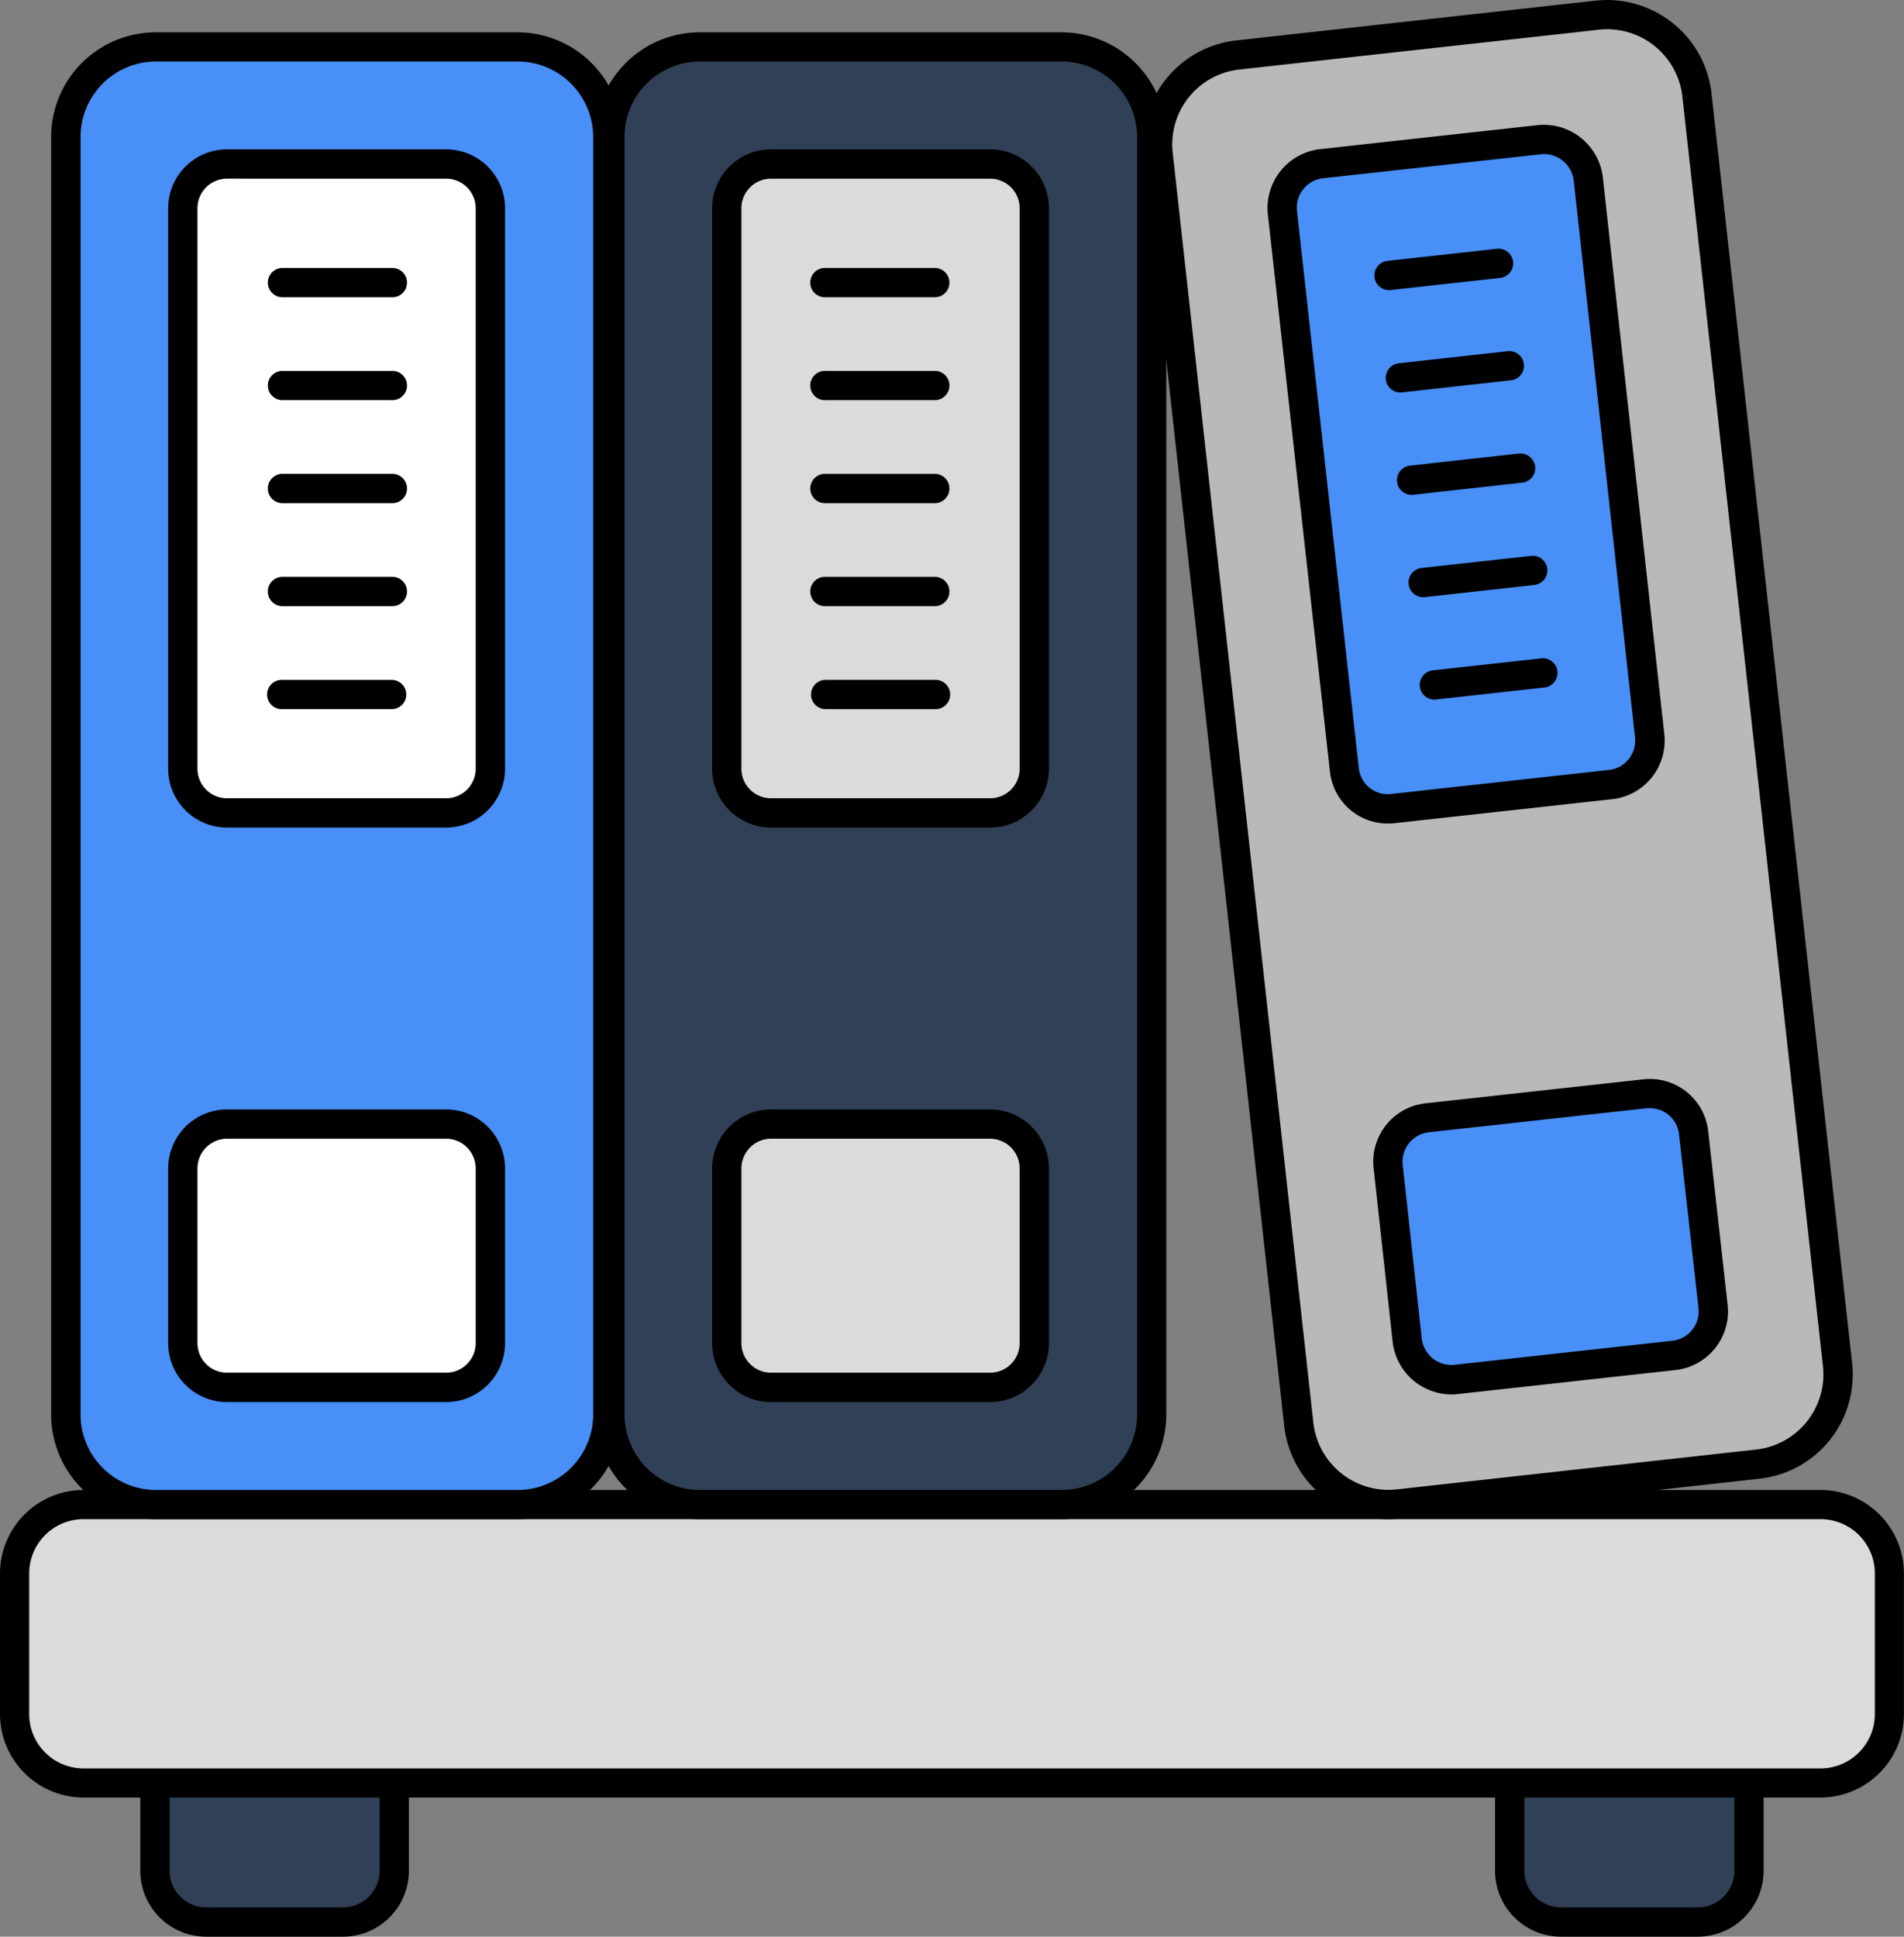
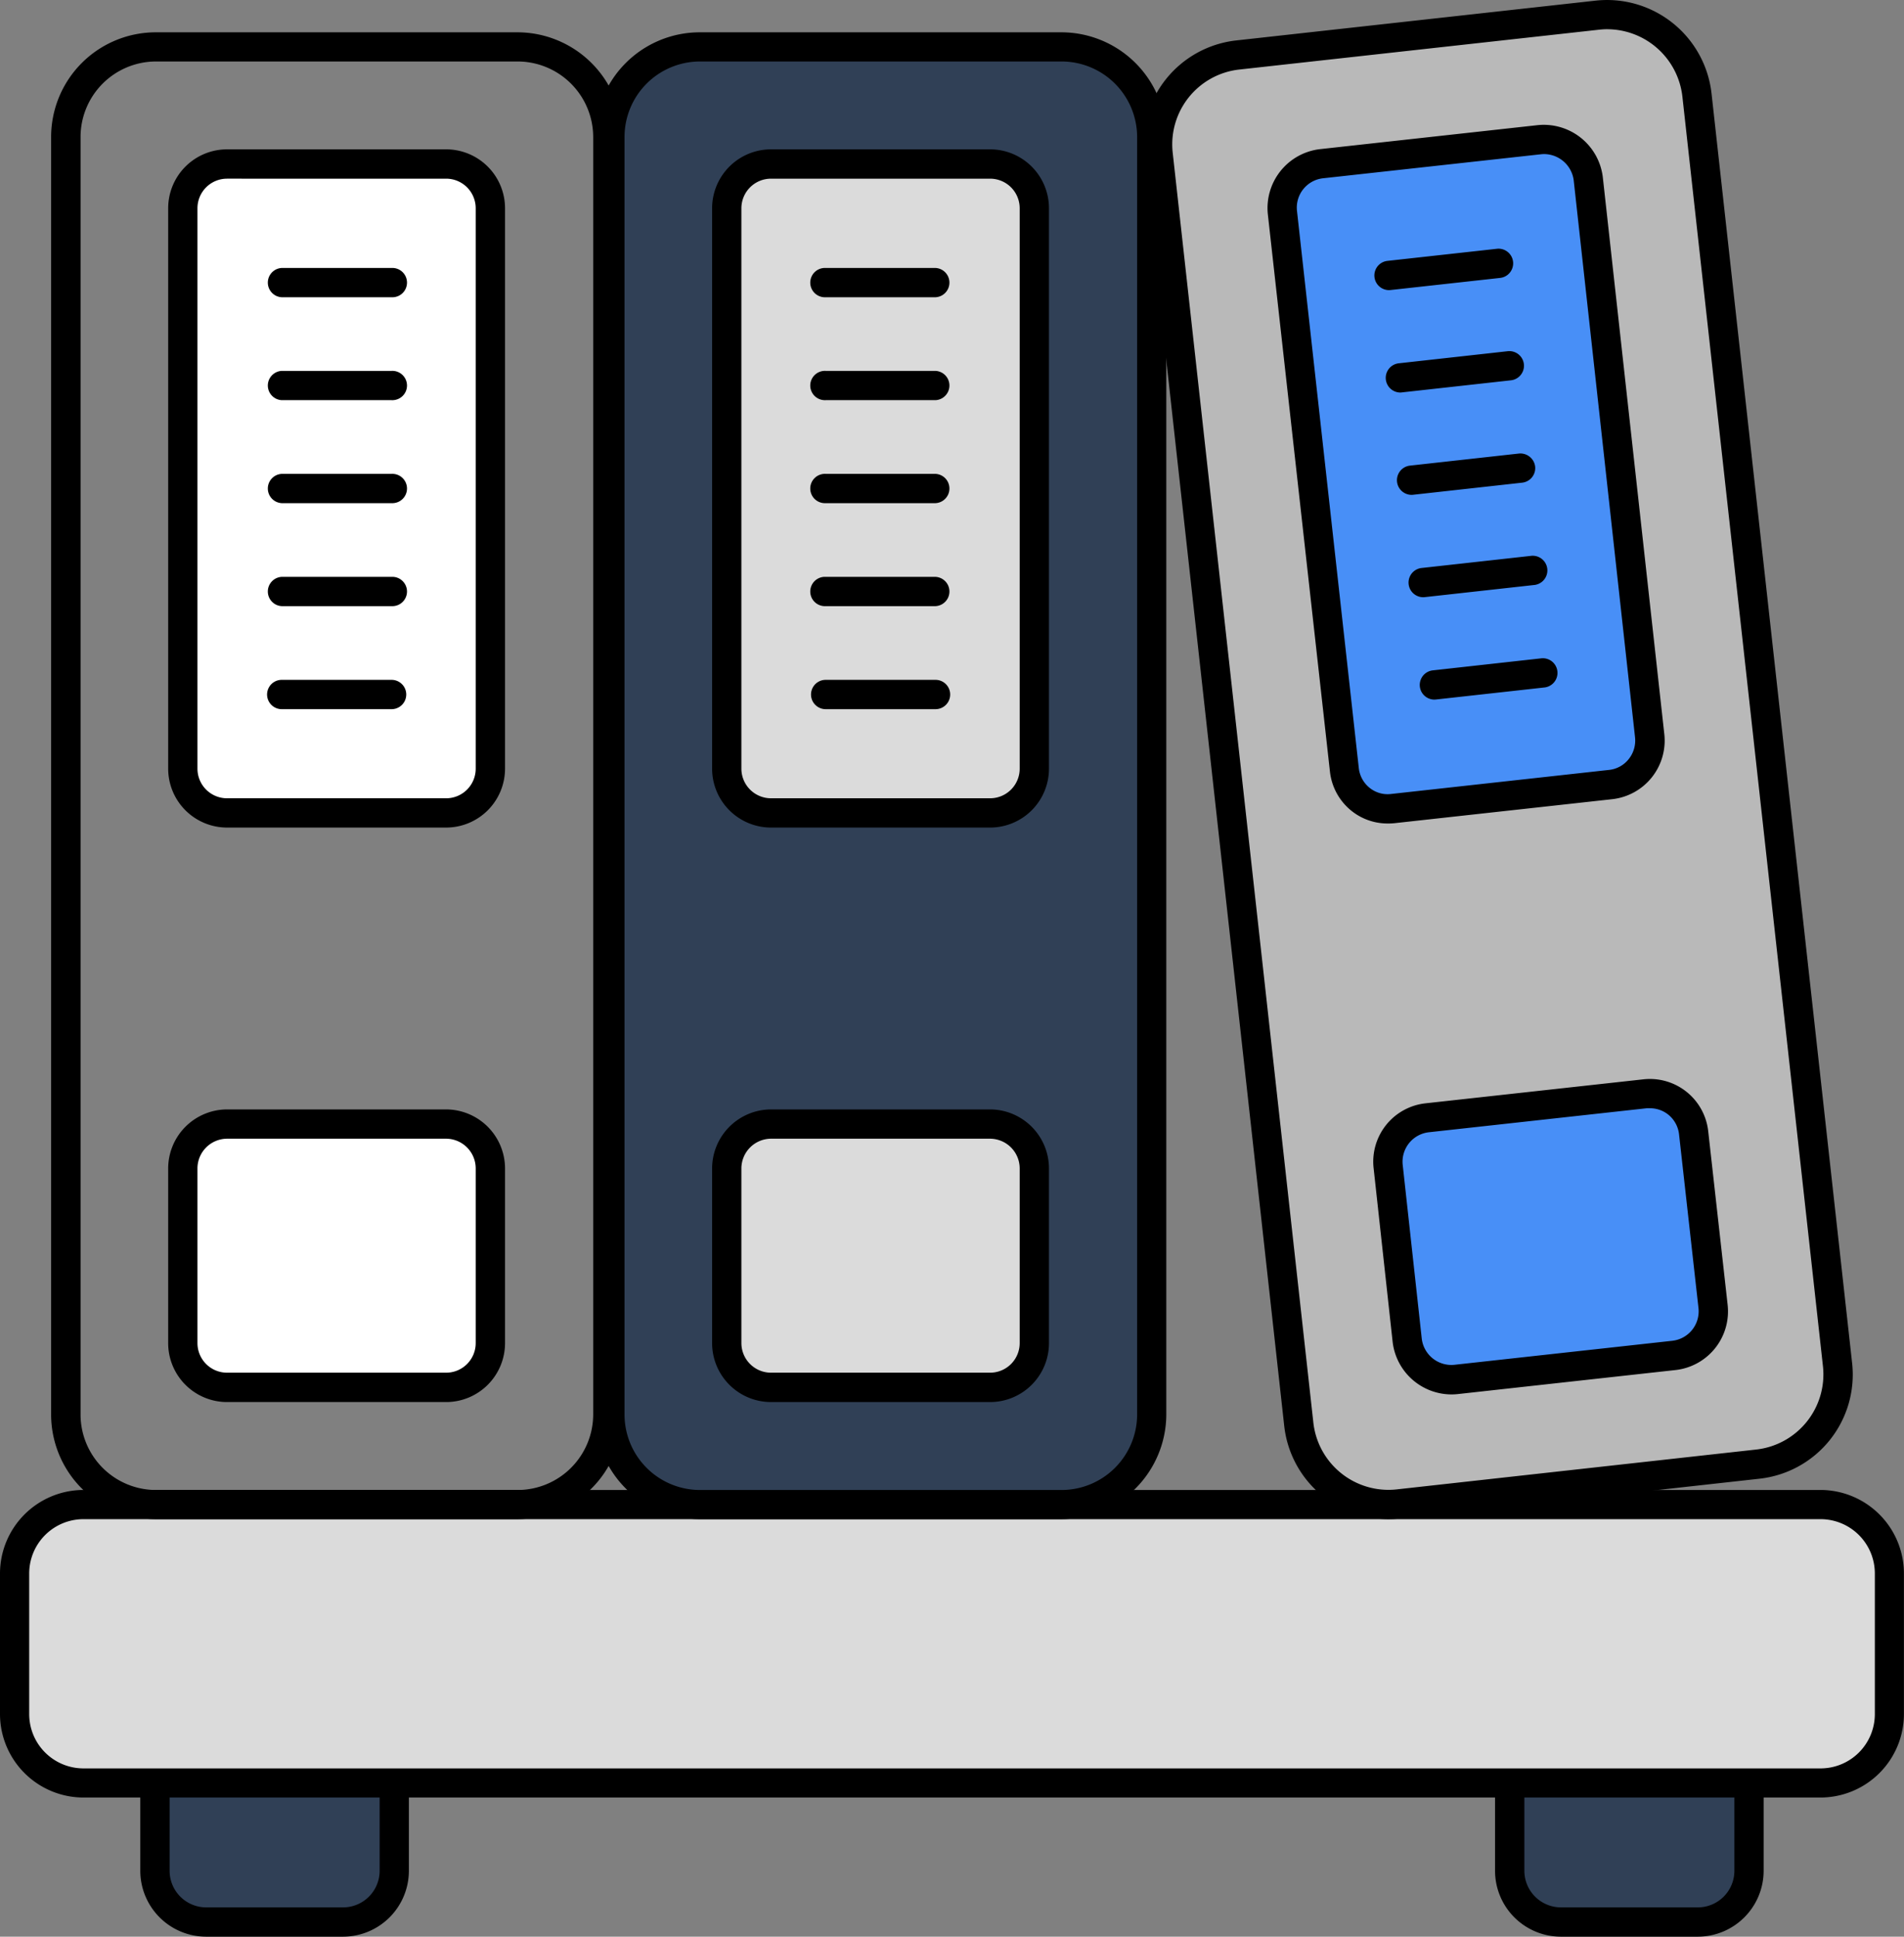
<svg xmlns="http://www.w3.org/2000/svg" id="Layer_1" data-name="Layer 1" viewBox="0 0 490.9 499.26">
  <rect x="0" y="0" width="490.9" height="499.26" fill="#808080" stroke="none" />
  <defs>
    <style>.cls-1{fill:#304056;}.cls-2{fill:#dbdbdb;}.cls-3{fill:#488ff7;}.cls-4{fill:#fff;}.cls-5{fill:#b9b9b9;}</style>
  </defs>
  <title>stok</title>
  <path class="cls-1" d="M336.08,742.76h61.7v30.88a13.29,13.29,0,0,1-13.22,13.22H349.29a13.23,13.23,0,0,1-13.21-13.22Z" transform="translate(-296.12 -291.37)" />
  <path d="M384.56,790.63H349.29a17,17,0,0,1-17-17V742.75a3.77,3.77,0,0,1,3.78-3.77h61.7a3.77,3.77,0,0,1,3.77,3.77v30.89A17,17,0,0,1,384.56,790.63Zm-44.71-44.1v27.11a9.44,9.44,0,0,0,9.44,9.44h35.27a9.44,9.44,0,0,0,9.44-9.44V746.53Z" transform="translate(-296.12 -291.37)" />
  <path class="cls-1" d="M747.07,742.76v30.88a13.29,13.29,0,0,1-13.22,13.22H698.58a13.23,13.23,0,0,1-13.21-13.22V742.76Z" transform="translate(-296.12 -291.37)" />
  <path d="M733.85,790.63H698.58a17,17,0,0,1-17-17V742.75a3.77,3.77,0,0,1,3.78-3.77h61.7a3.77,3.77,0,0,1,3.77,3.77v30.89A17,17,0,0,1,733.85,790.63Zm-44.71-44.1v27.11a9.45,9.45,0,0,0,9.44,9.44h35.27a9.44,9.44,0,0,0,9.44-9.44V746.53Z" transform="translate(-296.12 -291.37)" />
  <rect class="cls-2" x="3.78" y="387.87" width="483.34" height="71.75" rx="17.75" />
  <path d="M765.5,754.76H317.65a21.55,21.55,0,0,1-21.53-21.52V697a21.56,21.56,0,0,1,21.53-21.53H765.5A21.55,21.55,0,0,1,787,697v36.25A21.54,21.54,0,0,1,765.5,754.76ZM317.65,683a14,14,0,0,0-14,14v36.25a14,14,0,0,0,14,14H765.5a14,14,0,0,0,14-14V697a14,14,0,0,0-14-14Z" transform="translate(-296.12 -291.37)" />
-   <path class="cls-3" d="M452.83,326.7V656a23.27,23.27,0,0,1-23.26,23.26H336.3A23.21,23.21,0,0,1,313.12,656V326.7a23.21,23.21,0,0,1,23.18-23.26h93.27A23.27,23.27,0,0,1,452.83,326.7Z" transform="translate(-296.12 -291.37)" />
  <path d="M429.57,683H336.3a27,27,0,0,1-27-27V326.7a27,27,0,0,1,27-27h93.27a27.07,27.07,0,0,1,27,27V656A27.07,27.07,0,0,1,429.57,683ZM336.3,307.22a19.47,19.47,0,0,0-19.41,19.48V656a19.47,19.47,0,0,0,19.41,19.48h93.27A19.51,19.51,0,0,0,449.06,656V326.7a19.51,19.51,0,0,0-19.49-19.48Z" transform="translate(-296.12 -291.37)" />
  <path class="cls-4" d="M422.55,345.05V489.53a11.39,11.39,0,0,1-11.4,11.4H354.66a11.44,11.44,0,0,1-11.41-11.4V345.05a11.45,11.45,0,0,1,11.41-11.4h56.49A11.39,11.39,0,0,1,422.55,345.05Z" transform="translate(-296.12 -291.37)" />
  <path d="M411.15,504.71h-56.5a15.19,15.19,0,0,1-15.17-15.18V345.05a15.19,15.19,0,0,1,15.17-15.18h56.5a15.2,15.2,0,0,1,15.18,15.18V489.53A15.2,15.2,0,0,1,411.15,504.71Zm-56.5-167.28a7.63,7.63,0,0,0-7.62,7.62V489.53a7.63,7.63,0,0,0,7.62,7.63h56.5a7.63,7.63,0,0,0,7.62-7.63V345.05a7.63,7.63,0,0,0-7.62-7.62Z" transform="translate(-296.12 -291.37)" />
  <path class="cls-4" d="M422.55,592.62v45a11.39,11.39,0,0,1-11.4,11.4H354.66a11.44,11.44,0,0,1-11.41-11.4v-45a11.46,11.46,0,0,1,11.41-11.48h56.49A11.41,11.41,0,0,1,422.55,592.62Z" transform="translate(-296.12 -291.37)" />
  <path d="M411.15,652.81h-56.5a15.19,15.19,0,0,1-15.17-15.18v-45a15.23,15.23,0,0,1,15.17-15.26h56.5a15.24,15.24,0,0,1,15.18,15.26v45A15.2,15.2,0,0,1,411.15,652.81Zm-56.5-67.89a7.67,7.67,0,0,0-7.62,7.7v45a7.63,7.63,0,0,0,7.62,7.62h56.5a7.63,7.63,0,0,0,7.62-7.62v-45a7.67,7.67,0,0,0-7.62-7.7Z" transform="translate(-296.12 -291.37)" />
  <path d="M397.08,368H368.76a3.78,3.78,0,0,1,0-7.55h28.32a3.78,3.78,0,1,1,0,7.55Z" transform="translate(-296.12 -291.37)" />
  <path d="M397.08,394.53H368.76a3.78,3.78,0,0,1,0-7.55h28.32a3.78,3.78,0,1,1,0,7.55Z" transform="translate(-296.12 -291.37)" />
  <path d="M397.08,421.08H368.76a3.78,3.78,0,0,1,0-7.55h28.32a3.78,3.78,0,1,1,0,7.55Z" transform="translate(-296.12 -291.37)" />
  <path d="M397.08,447.63H368.76a3.78,3.78,0,0,1,0-7.55h28.32a3.78,3.78,0,1,1,0,7.55Z" transform="translate(-296.12 -291.37)" />
  <path d="M397.08,474.19H368.76a3.78,3.78,0,0,1,0-7.56h28.32a3.78,3.78,0,1,1,0,7.56Z" transform="translate(-296.12 -291.37)" />
  <path class="cls-1" d="M593.08,326.7V656a23.27,23.27,0,0,1-23.26,23.26H476.55A23.21,23.21,0,0,1,453.36,656V326.7a23.21,23.21,0,0,1,23.19-23.26h93.27A23.27,23.27,0,0,1,593.08,326.7Z" transform="translate(-296.12 -291.37)" />
  <path d="M569.82,683H476.55a27,27,0,0,1-27-27V326.7a27,27,0,0,1,27-27h93.27a27.07,27.07,0,0,1,27,27V656A27.07,27.07,0,0,1,569.82,683ZM476.55,307.22a19.47,19.47,0,0,0-19.41,19.48V656a19.47,19.47,0,0,0,19.41,19.48h93.27A19.5,19.5,0,0,0,589.3,656V326.7a19.5,19.5,0,0,0-19.48-19.48Z" transform="translate(-296.12 -291.37)" />
  <path class="cls-2" d="M562.8,592.62v45A11.44,11.44,0,0,1,551.39,649H494.9a11.43,11.43,0,0,1-11.4-11.4v-45a11.45,11.45,0,0,1,11.4-11.48h56.49A11.46,11.46,0,0,1,562.8,592.62Z" transform="translate(-296.12 -291.37)" />
  <path d="M551.4,652.81H494.9a15.2,15.2,0,0,1-15.18-15.18v-45a15.24,15.24,0,0,1,15.18-15.26h56.5a15.23,15.23,0,0,1,15.17,15.26v45A15.19,15.19,0,0,1,551.4,652.81Zm-56.5-67.89a7.68,7.68,0,0,0-7.63,7.7v45a7.64,7.64,0,0,0,7.63,7.62h56.5a7.63,7.63,0,0,0,7.62-7.62v-45a7.67,7.67,0,0,0-7.62-7.7Z" transform="translate(-296.12 -291.37)" />
  <rect class="cls-2" x="187.37" y="42.28" width="79.3" height="167.28" rx="11.4" />
  <path d="M551.4,504.71H494.9a15.2,15.2,0,0,1-15.18-15.18V345.05a15.2,15.2,0,0,1,15.18-15.18h56.5a15.19,15.19,0,0,1,15.17,15.18V489.53A15.19,15.19,0,0,1,551.4,504.71ZM494.9,337.43a7.64,7.64,0,0,0-7.63,7.62V489.53a7.64,7.64,0,0,0,7.63,7.63h56.5a7.63,7.63,0,0,0,7.62-7.63V345.05a7.63,7.63,0,0,0-7.62-7.62Z" transform="translate(-296.12 -291.37)" />
  <path d="M537.31,368H509a3.78,3.78,0,1,1,0-7.55h28.32a3.78,3.78,0,0,1,0,7.55Z" transform="translate(-296.12 -291.37)" />
  <path d="M537.31,394.53H509a3.78,3.78,0,1,1,0-7.55h28.32a3.78,3.78,0,0,1,0,7.55Z" transform="translate(-296.12 -291.37)" />
  <path d="M537.31,421.08H509a3.78,3.78,0,1,1,0-7.55h28.32a3.78,3.78,0,0,1,0,7.55Z" transform="translate(-296.12 -291.37)" />
-   <path d="M537.31,447.63H509a3.78,3.78,0,1,1,0-7.55h28.32a3.78,3.78,0,0,1,0,7.55Z" transform="translate(-296.12 -291.37)" />
+   <path d="M537.31,447.63H509a3.78,3.78,0,1,1,0-7.55h28.32a3.78,3.78,0,0,1,0,7.55" transform="translate(-296.12 -291.37)" />
  <path d="M537.31,474.19H509a3.78,3.78,0,0,1,0-7.56h28.32a3.78,3.78,0,0,1,0,7.56Z" transform="translate(-296.12 -291.37)" />
  <path class="cls-5" d="M749.34,668.82l-92.75,10.27A23.19,23.19,0,0,1,631,658.55L594.74,331.23a23.19,23.19,0,0,1,20.47-25.67L708,295.29a23.25,23.25,0,0,1,25.68,20.54l36.25,327.31A23.26,23.26,0,0,1,749.34,668.82Z" transform="translate(-296.12 -291.37)" />
  <path d="M654,683a27,27,0,0,1-26.77-24L591,331.64a27,27,0,0,1,23.8-29.84l92.75-10.27a27.11,27.11,0,0,1,29.84,23.87l36.25,327.33a27,27,0,0,1-23.87,29.84h0L657,682.85A27.54,27.54,0,0,1,654,683Zm56.54-384.1a19.92,19.92,0,0,0-2.18.13l-92.75,10.27a19.42,19.42,0,0,0-17.13,21.5l36.26,327.33a19.48,19.48,0,0,0,21.43,17.2l92.75-10.28a19.49,19.49,0,0,0,17.2-21.5L729.88,316.24A19.54,19.54,0,0,0,710.55,298.91Zm38.79,369.91h0Z" transform="translate(-296.12 -291.37)" />
  <path class="cls-3" d="M655.23,499.8a11.27,11.27,0,0,1-12.53-10L626.76,346.19a11.43,11.43,0,0,1,10-12.61l56.19-6.2a11.49,11.49,0,0,1,12.61,10.05L721.47,481a11.4,11.4,0,0,1-10.05,12.62Z" transform="translate(-296.12 -291.37)" />
  <path d="M653.87,503.66a14.84,14.84,0,0,1-9.3-3.26A15.06,15.06,0,0,1,639,490.16L623,346.6a15.3,15.3,0,0,1,13.35-16.77l56.23-6.2A15.33,15.33,0,0,1,709.36,337l15.86,143.61a15.19,15.19,0,0,1-13.39,16.78l-56.16,6.19A15.8,15.8,0,0,1,653.87,503.66Zm40.35-172.57a7.34,7.34,0,0,0-.81.05l-56.19,6.19a7.61,7.61,0,0,0-6.7,8.45l15.93,143.56a7.58,7.58,0,0,0,2.82,5.15,7.37,7.37,0,0,0,5.52,1.56h0l56.18-6.2a7.45,7.45,0,0,0,5.08-2.8,7.65,7.65,0,0,0,1.62-5.65L701.86,337.84A7.75,7.75,0,0,0,694.22,331.09Z" transform="translate(-296.12 -291.37)" />
  <path class="cls-3" d="M727.74,640.8,671.55,647a11.42,11.42,0,0,1-12.61-10L654,592.16a11.43,11.43,0,0,1,10-12.61l56.19-6.19a11.38,11.38,0,0,1,12.54,10.12l5,44.71A11.44,11.44,0,0,1,727.74,640.8Z" transform="translate(-296.12 -291.37)" />
  <path d="M670.33,650.84a15.31,15.31,0,0,1-15.14-13.43l-4.91-44.83a15.13,15.13,0,0,1,13.34-16.78l56.23-6.19a15.13,15.13,0,0,1,16.7,13.46l5,44.7a15.21,15.21,0,0,1-13.39,16.78L672,650.75A15,15,0,0,1,670.33,650.84Zm51.17-73.77a7.87,7.87,0,0,0-.84,0l-56.17,6.19a7.64,7.64,0,0,0-6.71,8.46l4.91,44.78a7.69,7.69,0,0,0,8.45,6.7l56.18-6.19h0a7.65,7.65,0,0,0,6.71-8.46l-5-44.69a7.61,7.61,0,0,0-2.79-5.15A7.51,7.51,0,0,0,721.5,577.07Z" transform="translate(-296.12 -291.37)" />
  <path d="M654.18,366.16a3.78,3.78,0,0,1-.4-7.53l28.15-3.11a3.78,3.78,0,1,1,.83,7.51l-28.16,3.11Z" transform="translate(-296.12 -291.37)" />
  <path d="M657.11,392.56a3.78,3.78,0,0,1-.4-7.53l28.14-3.12a3.77,3.77,0,1,1,.83,7.5l-28.15,3.12A3,3,0,0,1,657.11,392.56Z" transform="translate(-296.12 -291.37)" />
  <path d="M660,418.94a3.78,3.78,0,0,1-.4-7.53l28.15-3.12a3.84,3.84,0,0,1,4.17,3.35,3.78,3.78,0,0,1-3.35,4.16l-28.15,3.12A3,3,0,0,1,660,418.94Z" transform="translate(-296.12 -291.37)" />
  <path d="M663,445.33a3.78,3.78,0,0,1-.41-7.53l28.15-3.12a3.78,3.78,0,1,1,.82,7.51l-28.14,3.12A3,3,0,0,1,663,445.33Z" transform="translate(-296.12 -291.37)" />
  <path d="M665.88,471.72a3.78,3.78,0,0,1-.4-7.53l28.15-3.12a3.78,3.78,0,0,1,.82,7.51L666.3,471.7Z" transform="translate(-296.12 -291.37)" />
</svg>